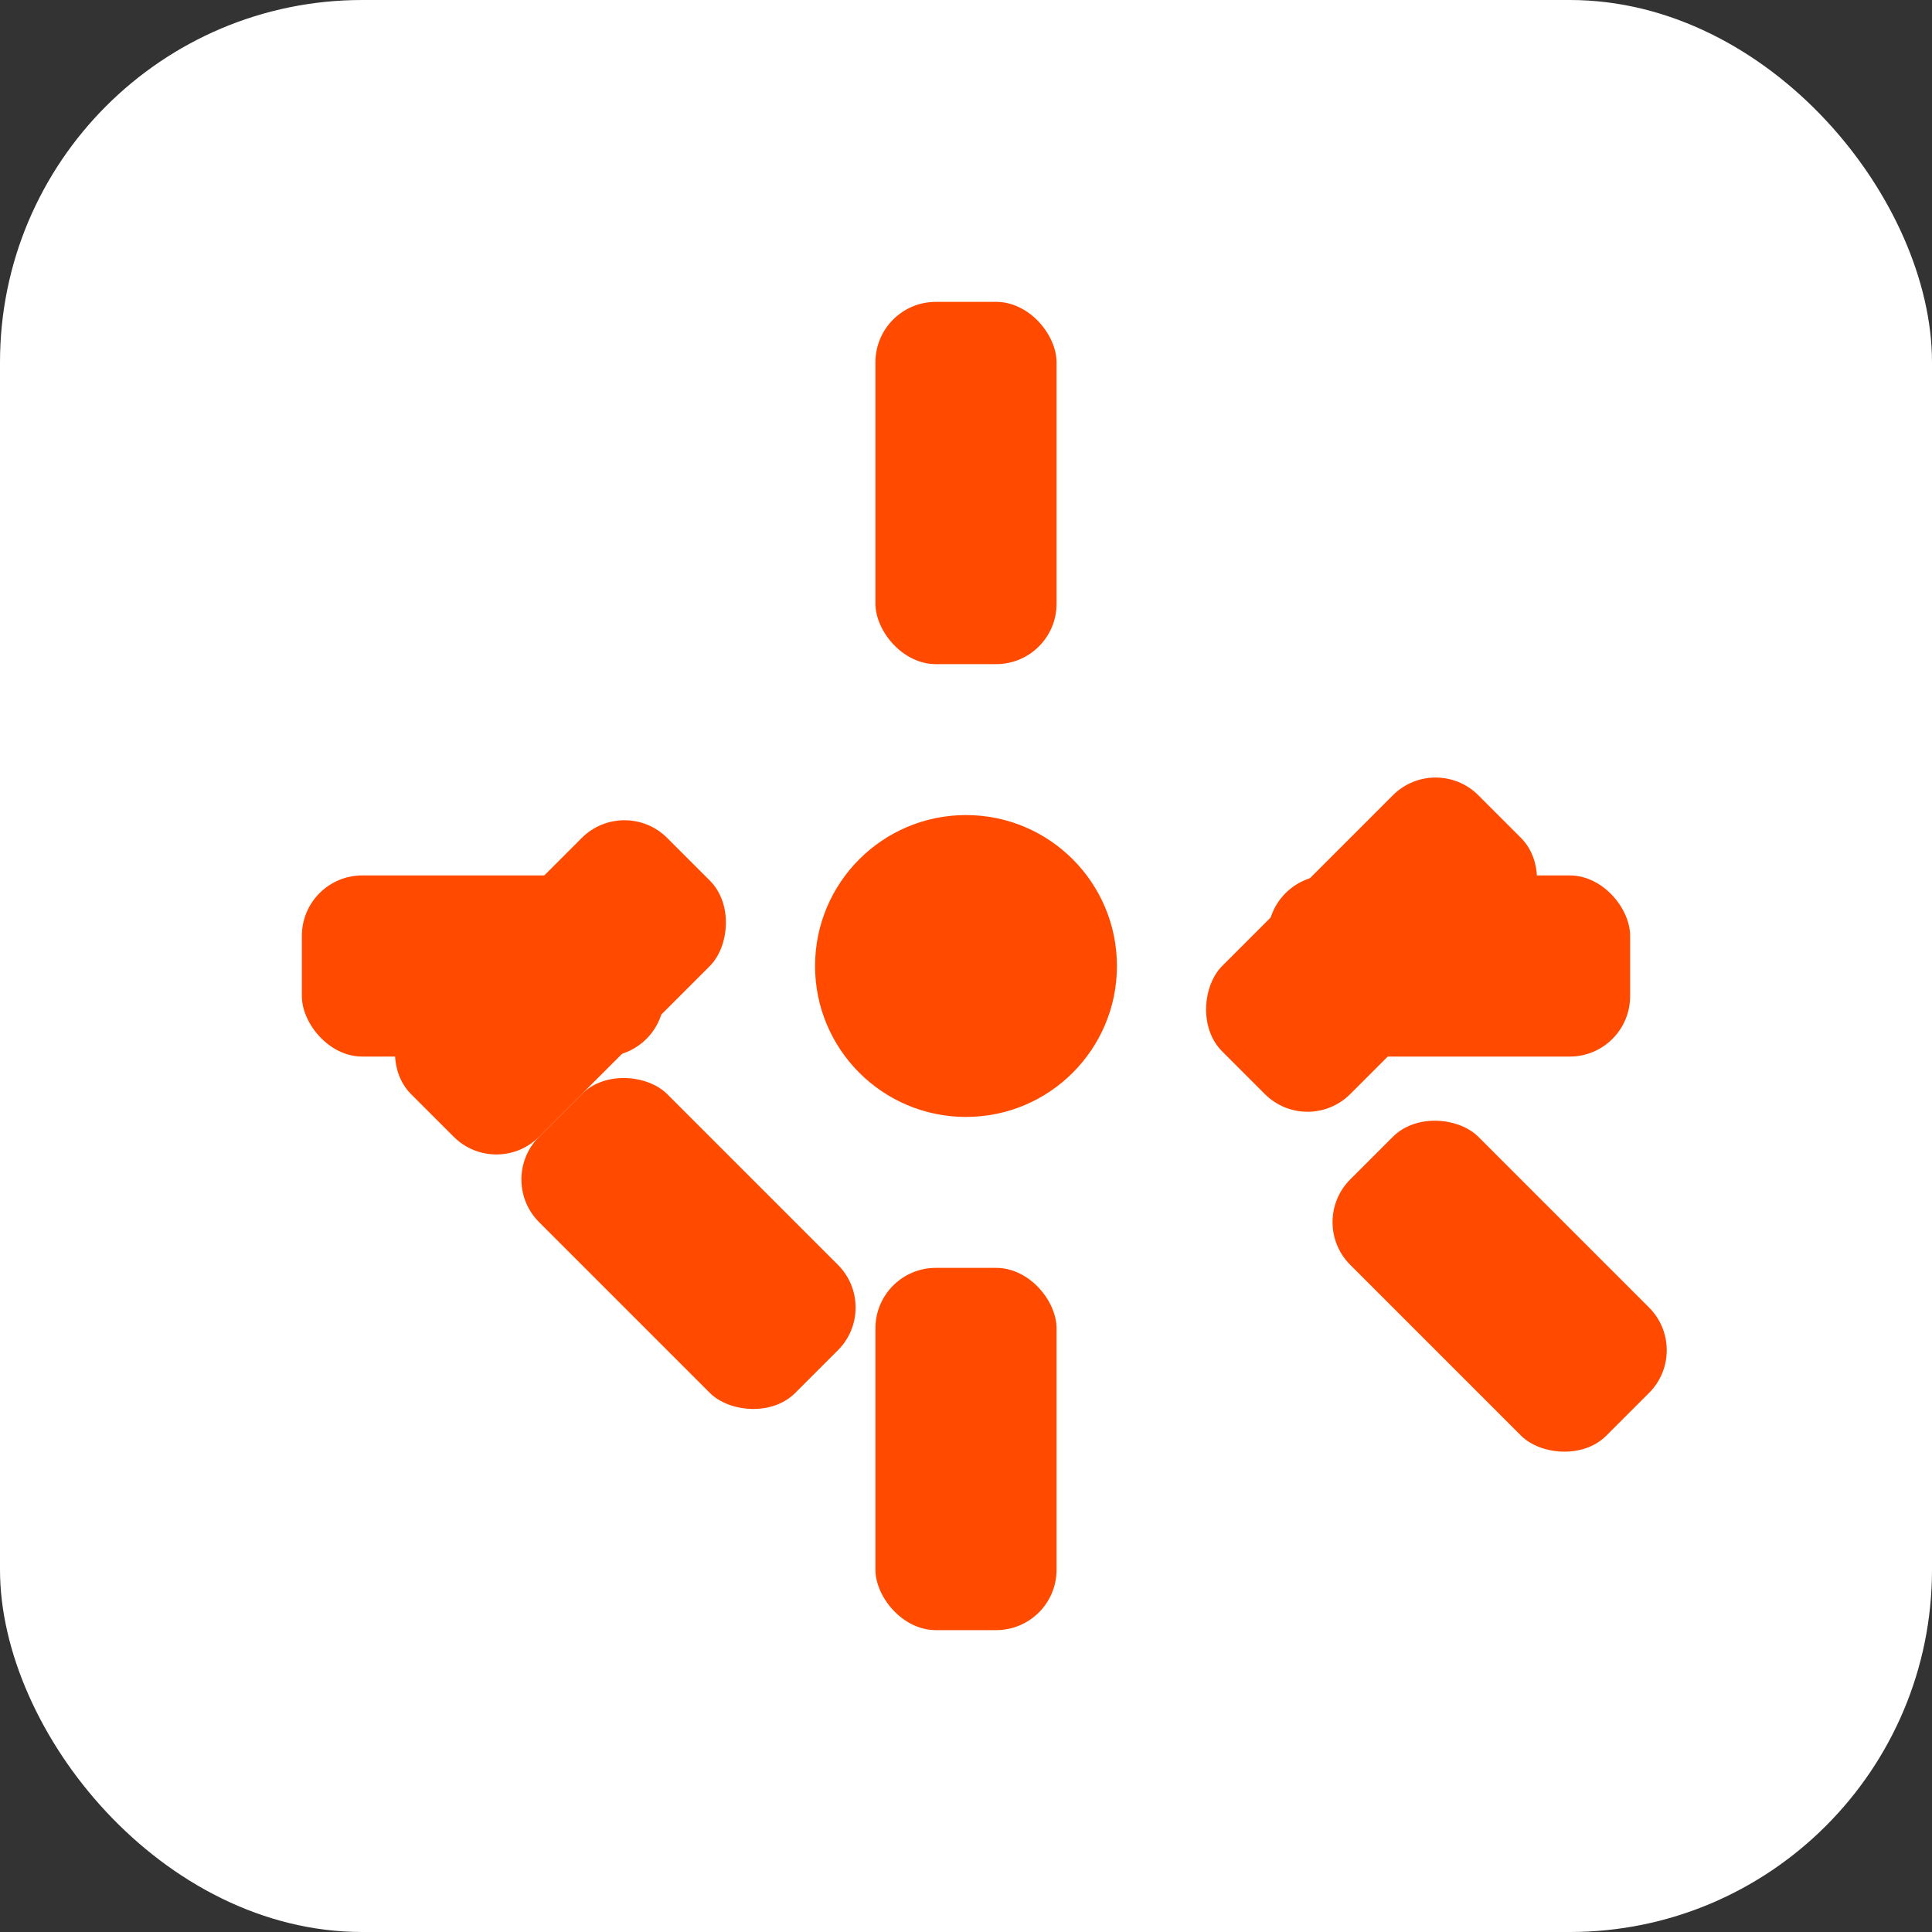
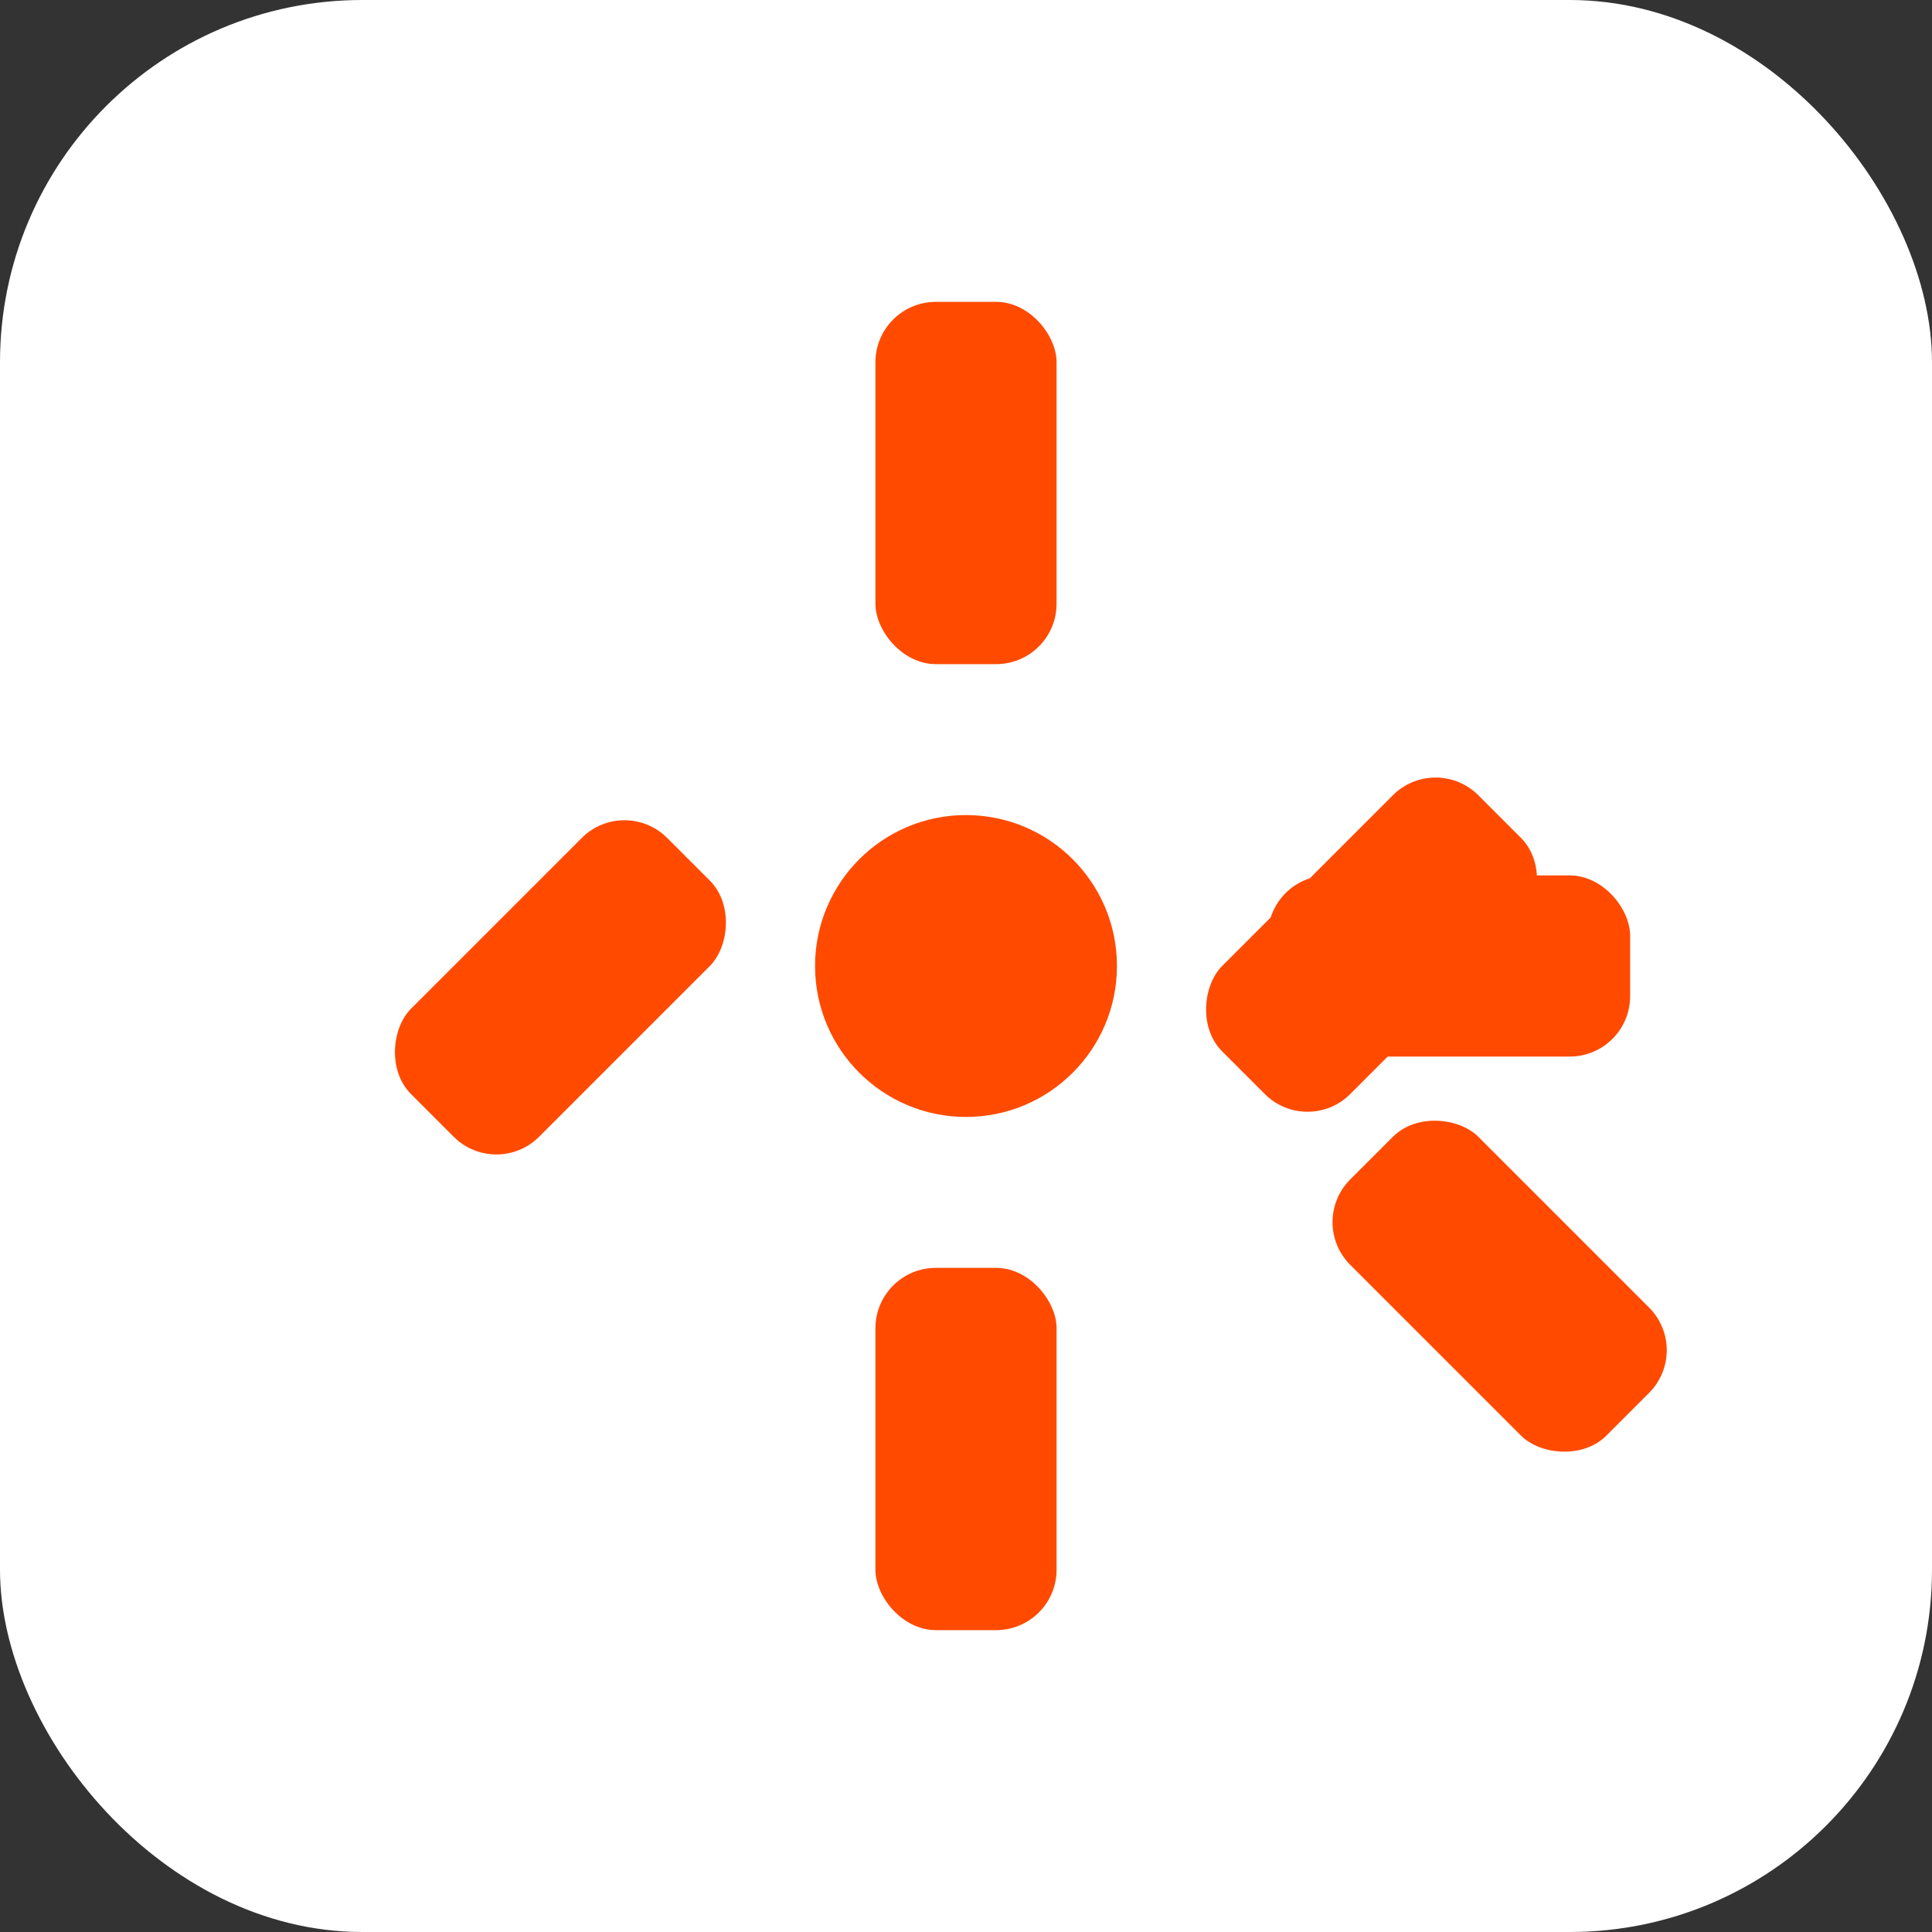
<svg xmlns="http://www.w3.org/2000/svg" viewBox="0 0 64 64" width="64" height="64" role="img" aria-label="Zapier">
  <rect x="0" y="0" width="64" height="64" fill="#333333" stroke="none" />
  <rect rx="12" width="64" height="64" fill="#fff" />
  <g transform="translate(32,32)">
    <g fill="#ff4a00">
      <rect x="-3" y="-22" width="6" height="12" rx="2" />
      <rect x="-3" y="10" width="6" height="12" rx="2" />
      <rect x="10" y="-3" width="12" height="6" rx="2" />
-       <rect x="-22" y="-3" width="12" height="6" rx="2" />
      <rect x="6" y="-16" width="6" height="12" rx="2" transform="rotate(45)" />
      <rect x="-12" y="4" width="6" height="12" rx="2" transform="rotate(45)" />
-       <rect x="-16" y="-6" width="6" height="12" rx="2" transform="rotate(-45)" />
      <rect x="2" y="14" width="6" height="12" rx="2" transform="rotate(-45)" />
      <circle r="5" fill="#ff4a00" />
    </g>
  </g>
</svg>